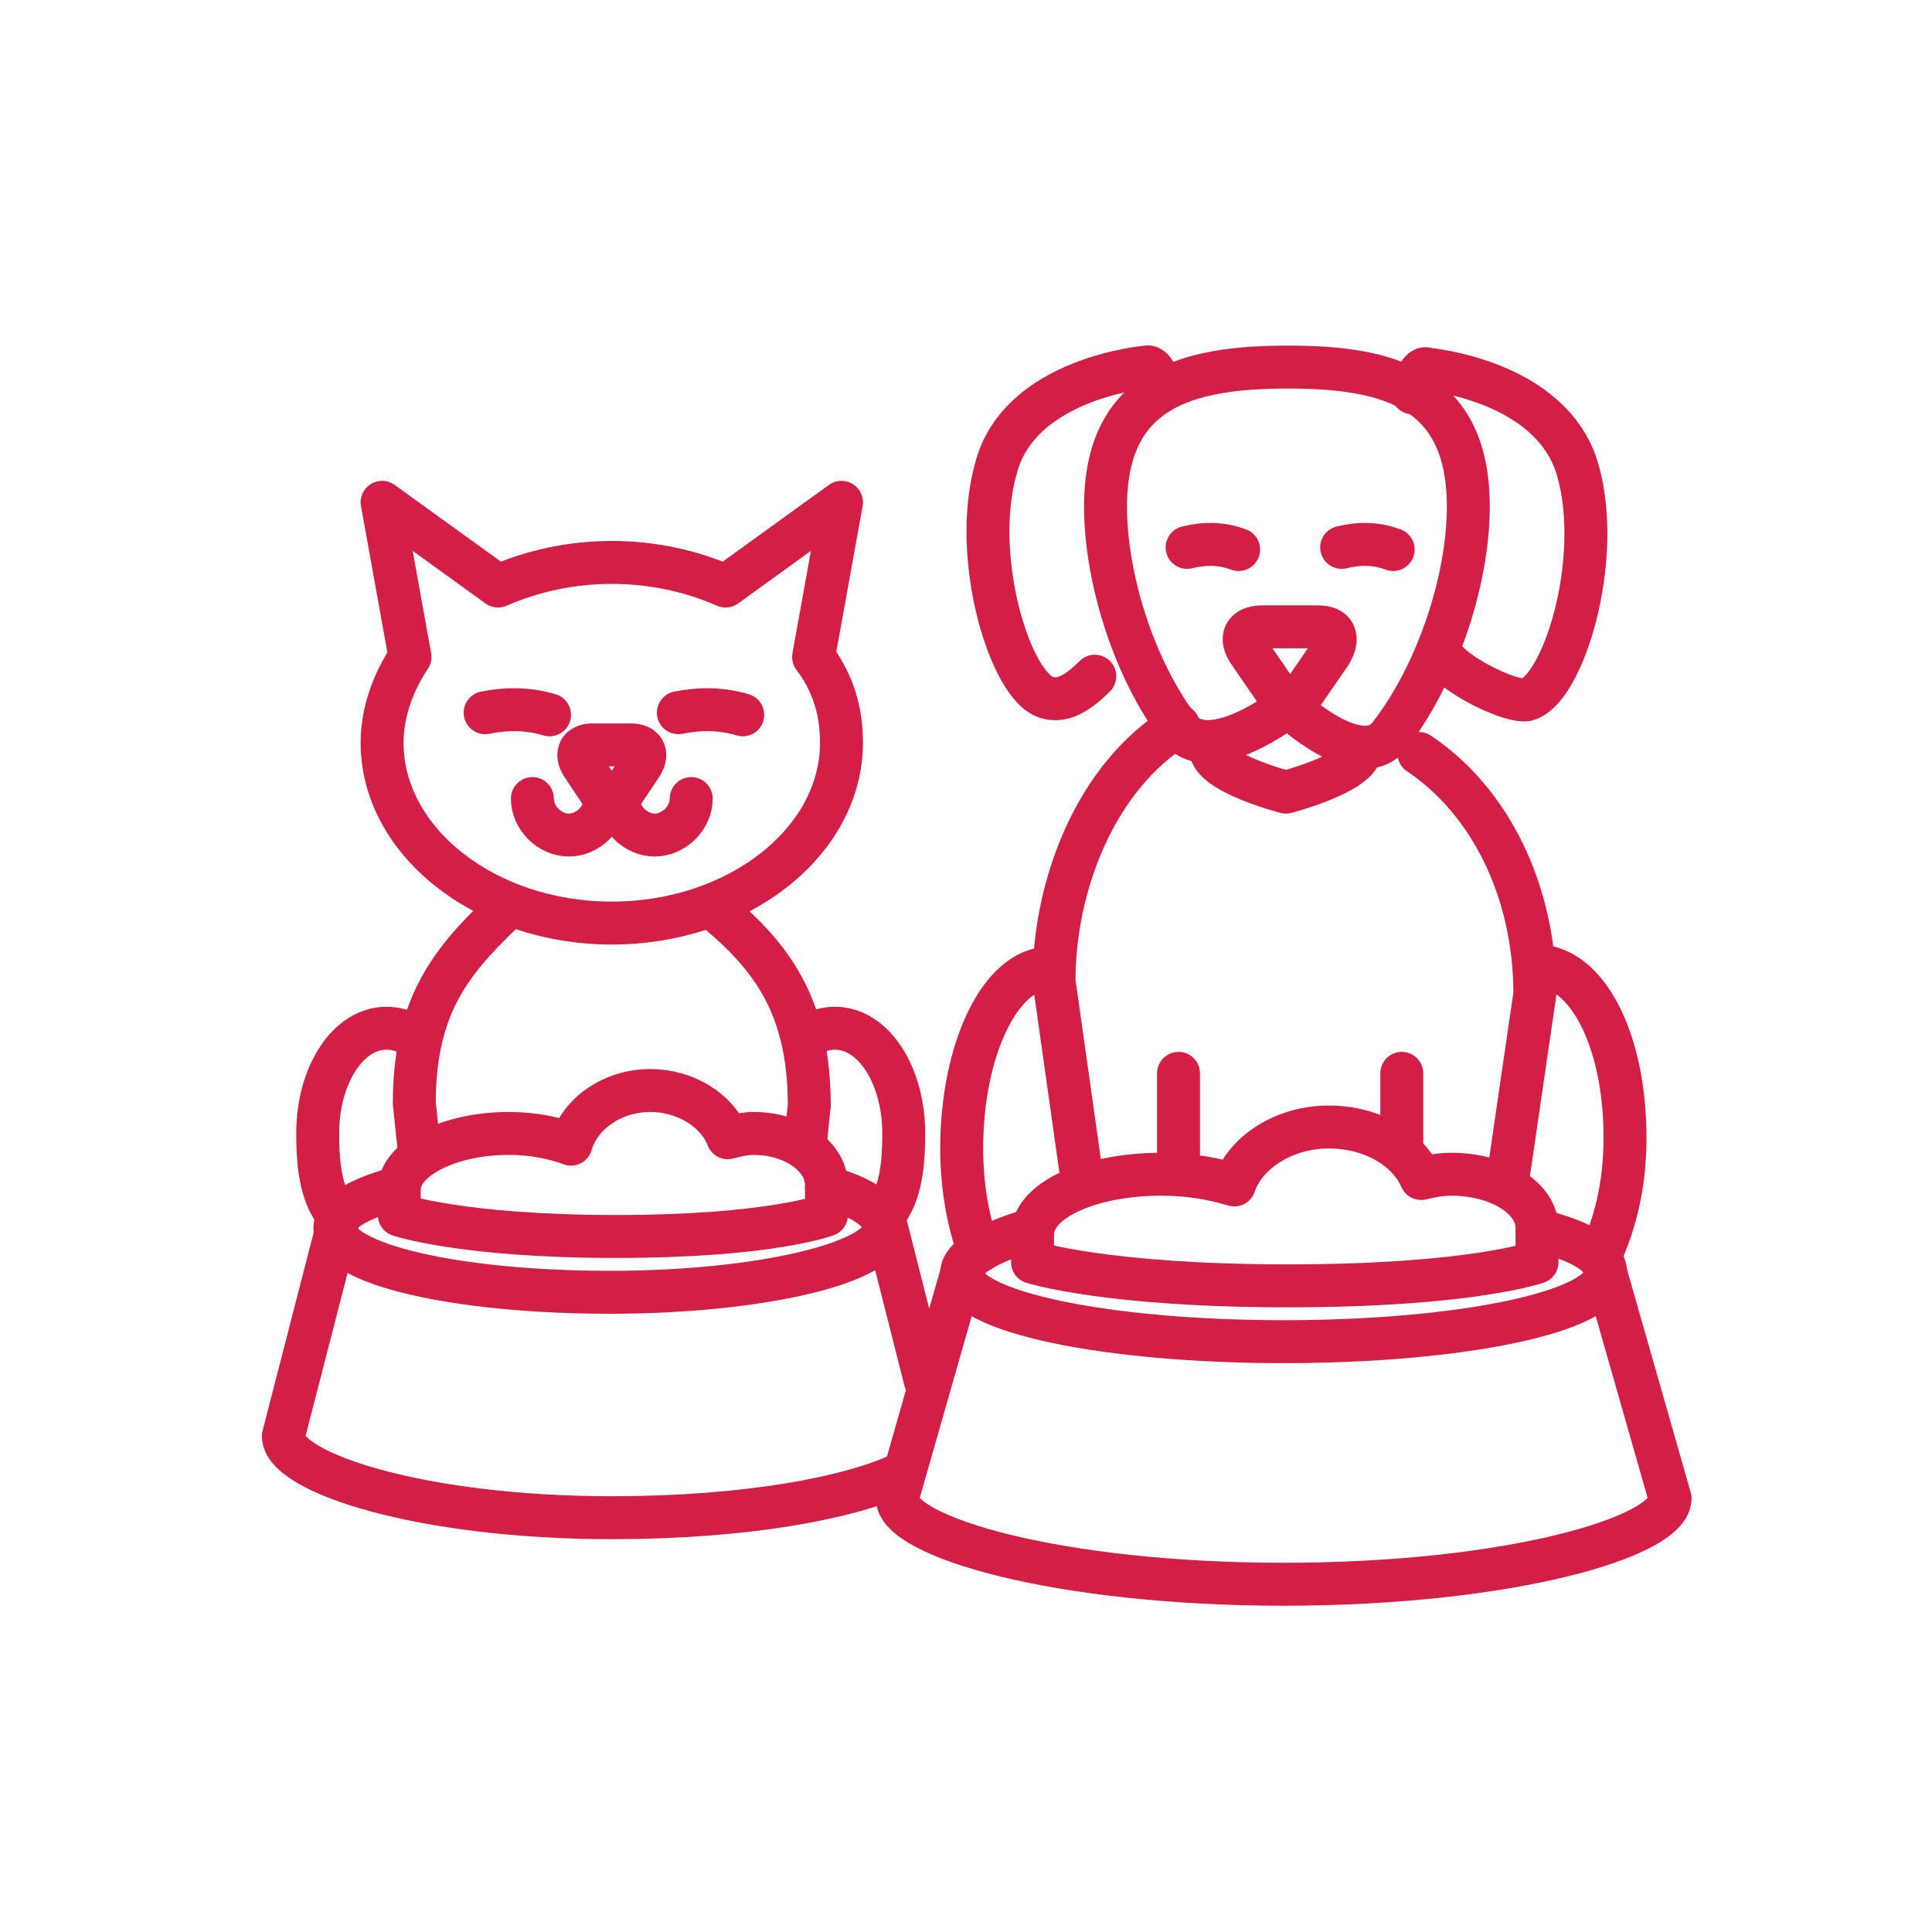
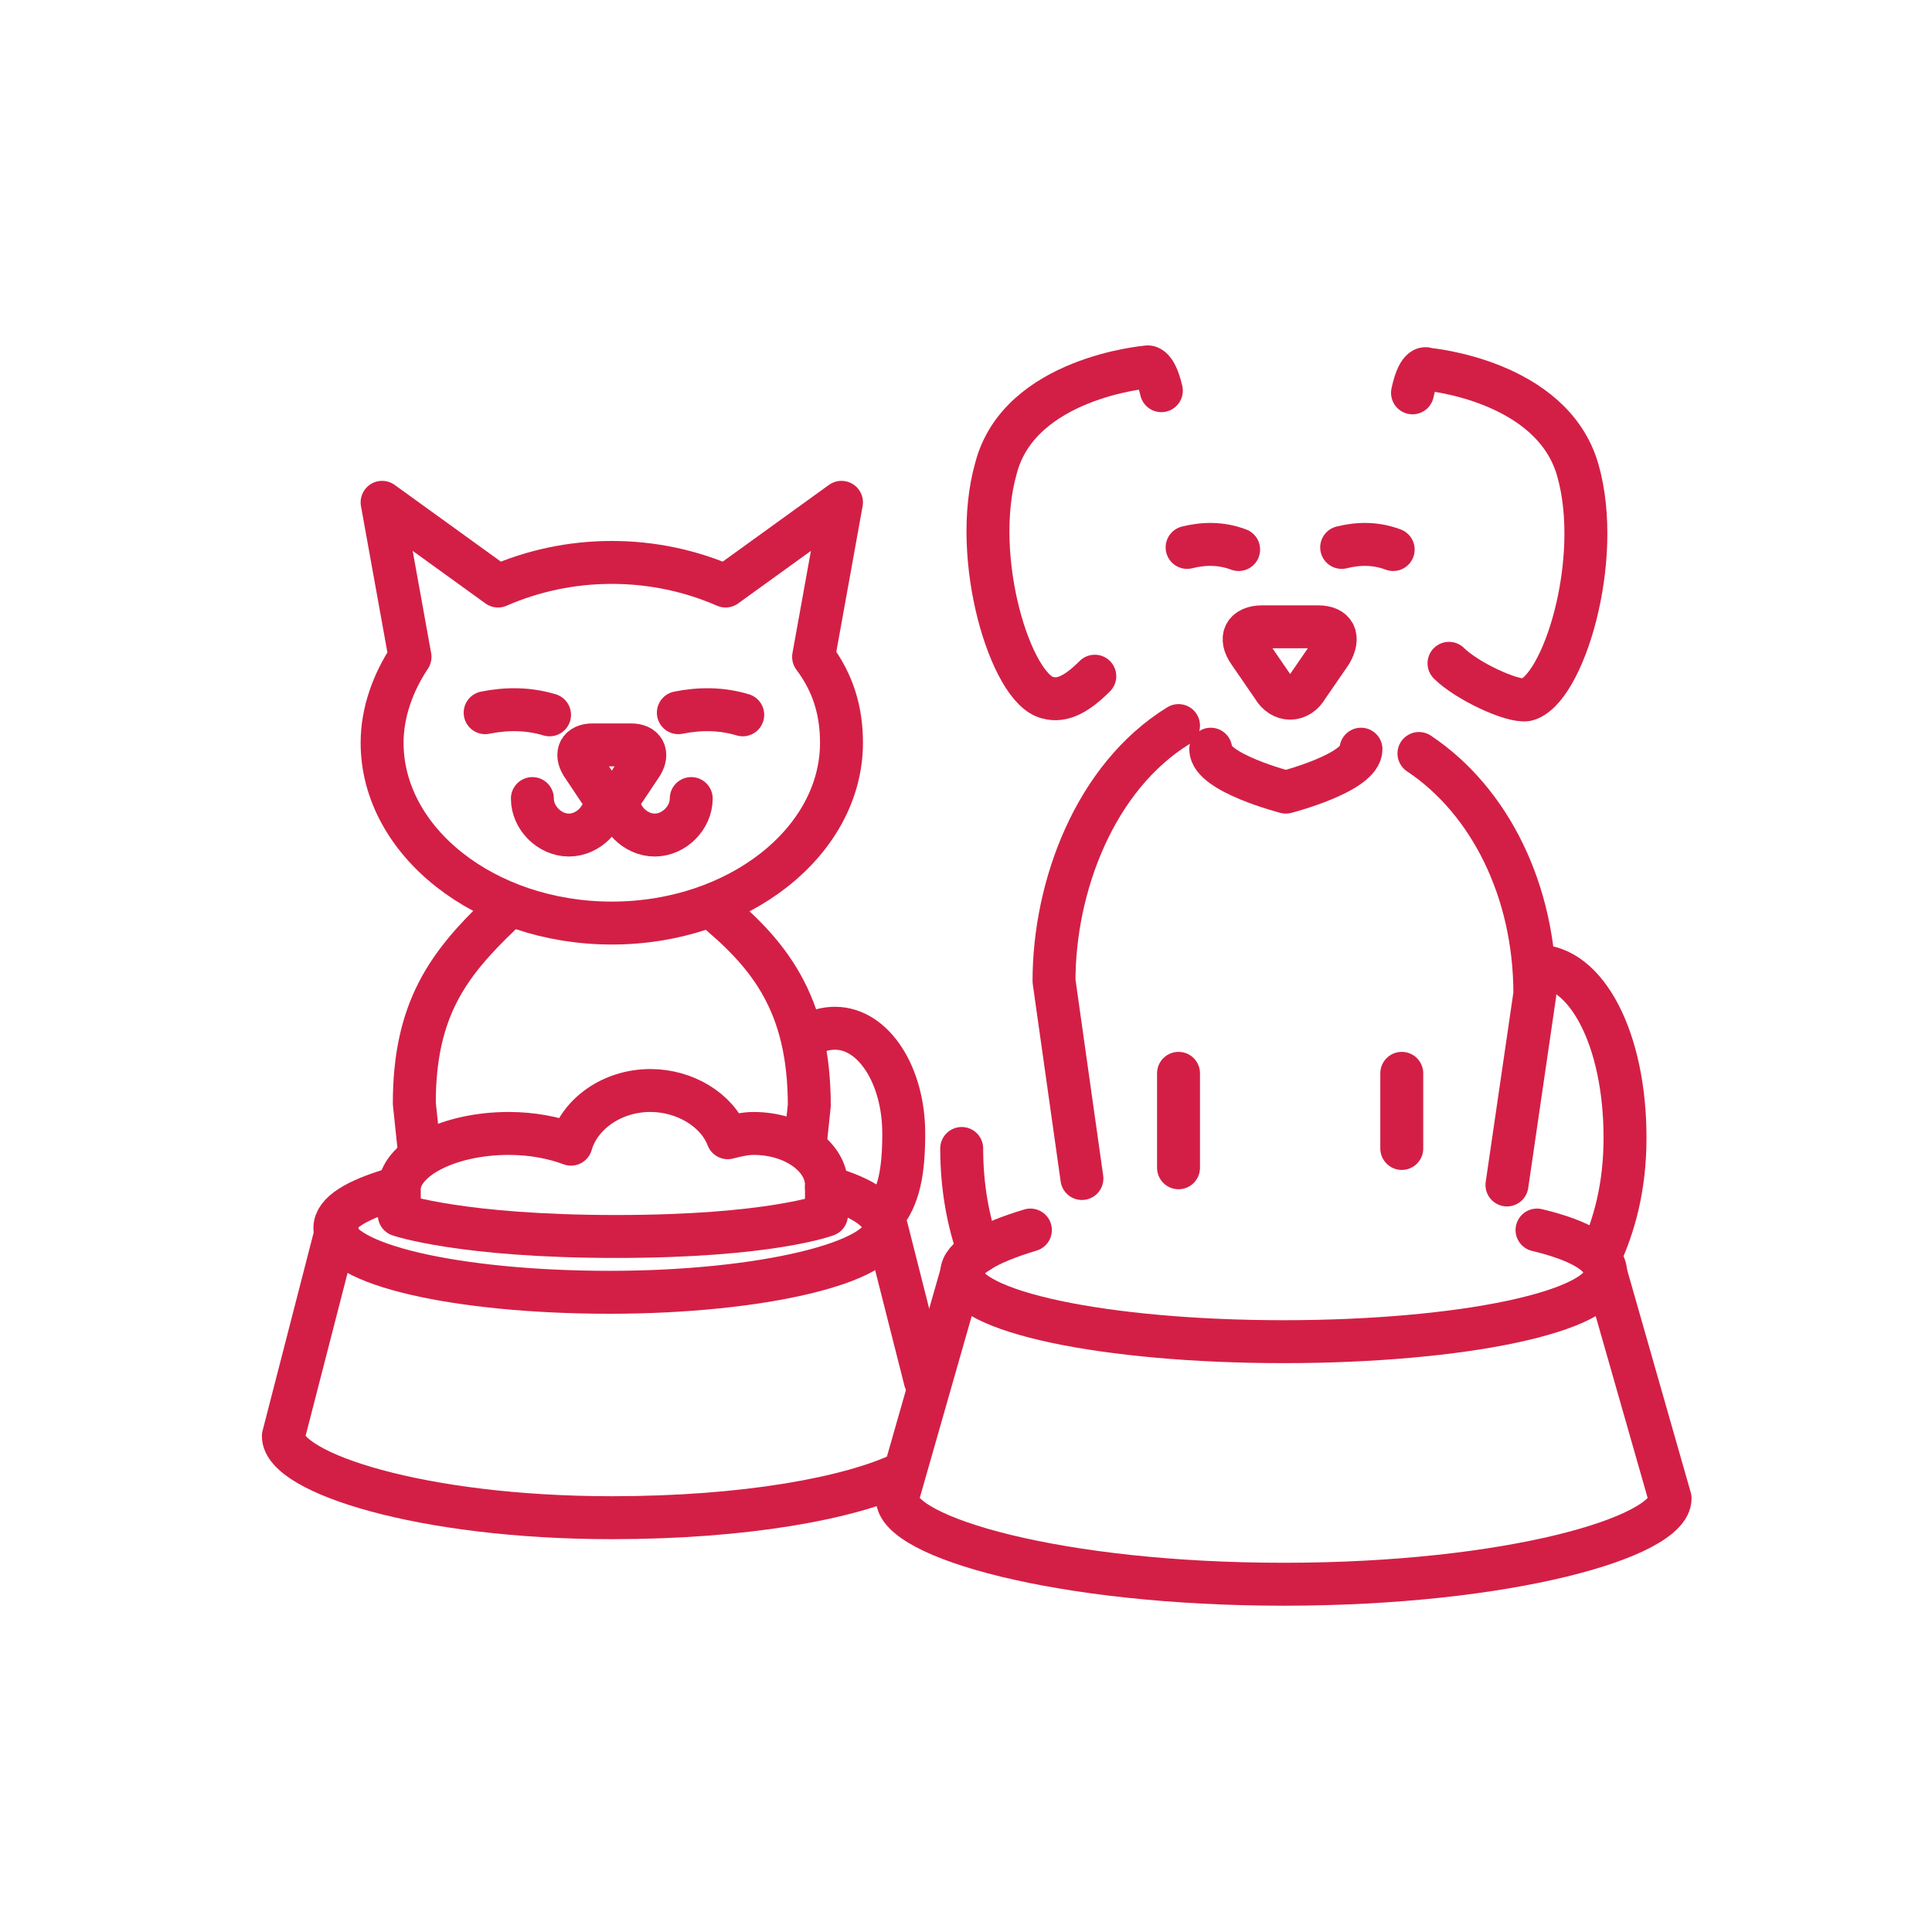
<svg xmlns="http://www.w3.org/2000/svg" version="1.1" id="Layer_1" x="0px" y="0px" viewBox="0 0 90 90" style="enable-background:new 0 0 90 90;" xml:space="preserve">
  <style type="text/css"> .st0{fill:none;stroke:#D31F46;stroke-width:2;stroke-linecap:round;stroke-linejoin:round;stroke-miterlimit:10;} </style>
  <g>
    <path class="st0" d="M37.9,30.6l1.3-7.2l-5.4,3.9c-1.6-0.7-3.4-1.1-5.3-1.1c-1.9,0-3.7,0.4-5.3,1.1l-5.4-3.9l1.3,7.2l0,0 c-0.8,1.2-1.3,2.6-1.3,4c0,4.6,4.8,8.4,10.7,8.4c5.9,0,10.7-3.8,10.7-8.4C39.2,33.1,38.8,31.8,37.9,30.6L37.9,30.6z" />
    <g>
      <path class="st0" d="M33.1,42.2c2.7,2.2,4.6,4.5,4.6,9.3l-0.2,1.9" />
      <path class="st0" d="M19.5,53.3l-0.2-1.9c0-4.4,1.6-6.5,4-8.8" />
    </g>
    <g>
      <path class="st0" d="M22.6,33.2c1-0.2,2-0.2,3,0.1" />
      <path class="st0" d="M31.6,33.2c1-0.2,2-0.2,3,0.1" />
    </g>
    <g>
      <path class="st0" d="M38.5,55.3c1.8,0.5,2.7,1.2,2.7,1.9c0,1.6-5.7,3-12.8,3s-12.8-1.3-12.8-3c0-0.7,1-1.3,2.7-1.8" />
      <path class="st0" d="M42.1,68.6c-2.5,1.2-7.4,2.1-13.6,2.1c-8.9,0-15.3-2.1-15.3-3.8l2.5-9.7" />
      <line class="st0" x1="41.3" y1="57.2" x2="43.1" y2="64.3" />
      <path class="st0" d="M38.5,56.6c0,0,0-0.8,0-1.4c0-1.3-1.5-2.4-3.4-2.4c-0.4,0-0.8,0.1-1.2,0.2c-0.5-1.3-2-2.2-3.6-2.2 c-1.8,0-3.3,1.1-3.7,2.5c-0.8-0.3-1.8-0.5-2.9-0.5c-2.8,0-5.1,1.2-5.1,2.6c0,0.4,0,1.2,0,1.2s2.9,1,10.1,1S38.5,56.6,38.5,56.6z" />
    </g>
    <g>
      <path class="st0" d="M27.6,34.7c-0.6,0-0.8,0.4-0.5,0.9l0.8,1.2c0.3,0.5,0.9,0.5,1.2,0l0.8-1.2c0.3-0.5,0.1-0.9-0.5-0.9H27.6z" />
    </g>
    <g>
      <path class="st0" d="M28.2,37.2c0,0.9-0.8,1.7-1.7,1.7c-0.9,0-1.7-0.8-1.7-1.7" />
      <path class="st0" d="M32.2,37.2c0,0.9-0.8,1.7-1.7,1.7c-0.9,0-1.7-0.8-1.7-1.7" />
    </g>
    <g>
      <path class="st0" d="M58.8,29.2c-0.8,0-1.1,0.5-0.6,1.2l1.1,1.6c0.4,0.7,1.2,0.7,1.6,0l1.1-1.6c0.4-0.7,0.2-1.2-0.6-1.2H58.8z" />
    </g>
    <path class="st0" d="M66.1,35.1c3.3,2.2,5.4,6.4,5.4,11.2l-1.3,8.9" />
    <path class="st0" d="M50.4,54.9l-1.3-9.2c0-4.4,1.9-9.5,5.8-11.9" />
    <g>
      <path class="st0" d="M51,31.5c-0.8,0.8-1.5,1.2-2.2,1c-1.7-0.4-3.6-6.5-2.4-10.7c1.1-4.2,7-4.7,7-4.7s0.4-0.2,0.7,1.1" />
      <path class="st0" d="M67.5,30.9c0.8,0.8,2.9,1.8,3.6,1.7c1.7-0.4,3.6-6.5,2.4-10.7s-7-4.7-7-4.7s-0.4-0.3-0.7,1.1" />
    </g>
    <g>
      <path class="st0" d="M71.6,57.3c2.1,0.5,3.2,1.2,3.2,2c0,1.8-6.7,3.2-15,3.2s-15-1.4-15-3.2c0-0.7,1.2-1.4,3.2-2" />
      <path class="st0" d="M74.8,59.3l3,10.5c0,1.8-7.5,4-18,4s-18-2.2-18-4l3-10.5" />
-       <path class="st0" d="M71.6,58.8c0,0,0-0.9,0-1.6c0-1.4-1.8-2.5-4-2.5c-0.5,0-1,0.1-1.4,0.2c-0.6-1.4-2.3-2.4-4.3-2.4 c-2.1,0-3.9,1.2-4.4,2.7c-1-0.3-2.1-0.5-3.4-0.5c-3.3,0-6,1.2-6,2.8c0,0.4,0,1.3,0,1.3s3.4,1.1,11.9,1.1S71.6,58.8,71.6,58.8z" />
    </g>
-     <path class="st0" d="M15.8,56.7c-0.8-0.9-1-2.2-1-3.9c0-2.7,1.4-4.9,3.2-4.9c0.4,0,0.9,0.1,1.2,0.4" />
    <path class="st0" d="M41.1,56.7c0.8-0.9,1-2.2,1-3.9c0-2.7-1.4-4.9-3.2-4.9c-0.4,0-0.9,0.1-1.2,0.4" />
    <g>
-       <path class="st0" d="M45.6,58.3c-0.5-1.4-0.8-3-0.8-4.8c0-4.6,1.8-8.4,4.1-8.4" />
+       <path class="st0" d="M45.6,58.3c-0.5-1.4-0.8-3-0.8-4.8" />
      <path class="st0" d="M74.5,58.6c0.7-1.5,1.2-3.3,1.2-5.6c0-4.6-1.8-8-4.1-8" />
    </g>
    <g>
      <line class="st0" x1="54.9" y1="50" x2="54.9" y2="54.4" />
      <line class="st0" x1="65.3" y1="50" x2="65.3" y2="53.5" />
    </g>
-     <path class="st0" d="M68.4,23.6c0,3.5-1.5,7.9-3.7,10.7c-1.4,1.7-4.7-1.4-4.7-1.4s-3.7,2.9-5.1,1c-2.1-2.8-3.4-7-3.4-10.3 c0-5.5,3.8-6.5,8.5-6.5S68.4,18.1,68.4,23.6z" />
    <path class="st0" d="M63.4,34.9c0,1.1-3.5,2-3.5,2s-3.5-0.9-3.5-2" />
    <g>
      <path class="st0" d="M55.3,25.5c0.8-0.2,1.6-0.2,2.4,0.1" />
      <path class="st0" d="M62.5,25.5c0.8-0.2,1.6-0.2,2.4,0.1" />
    </g>
  </g>
</svg>